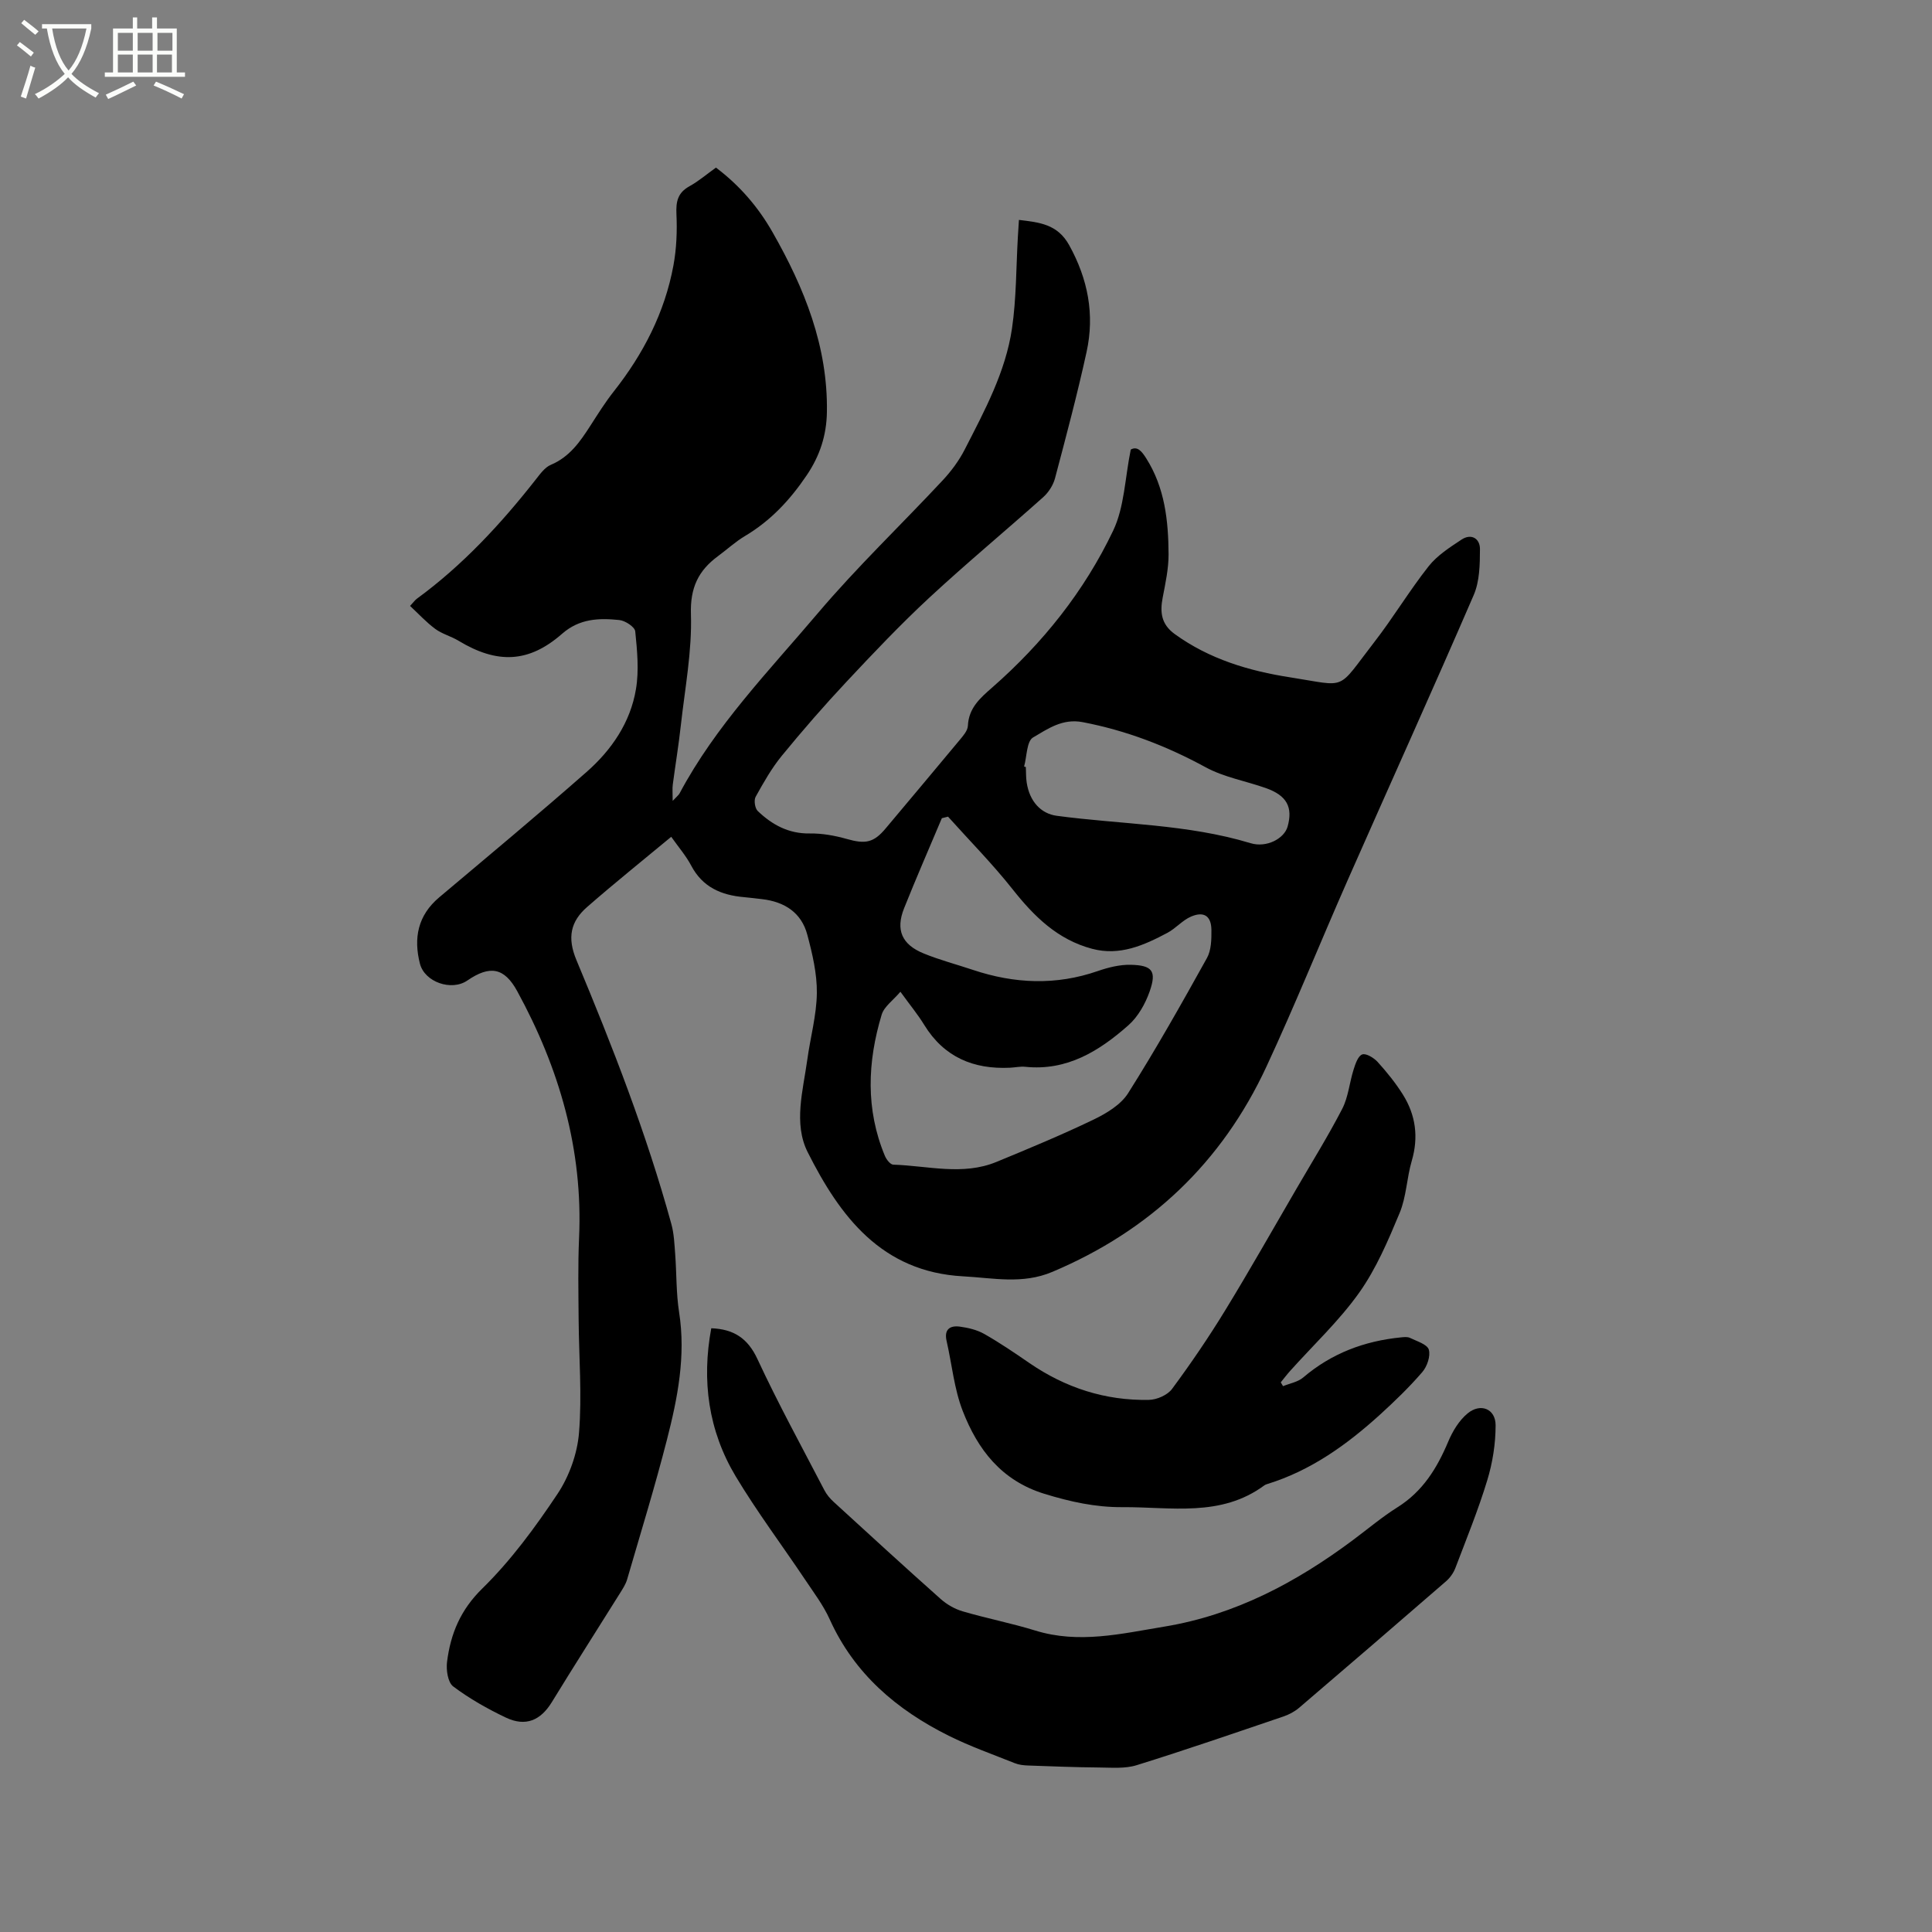
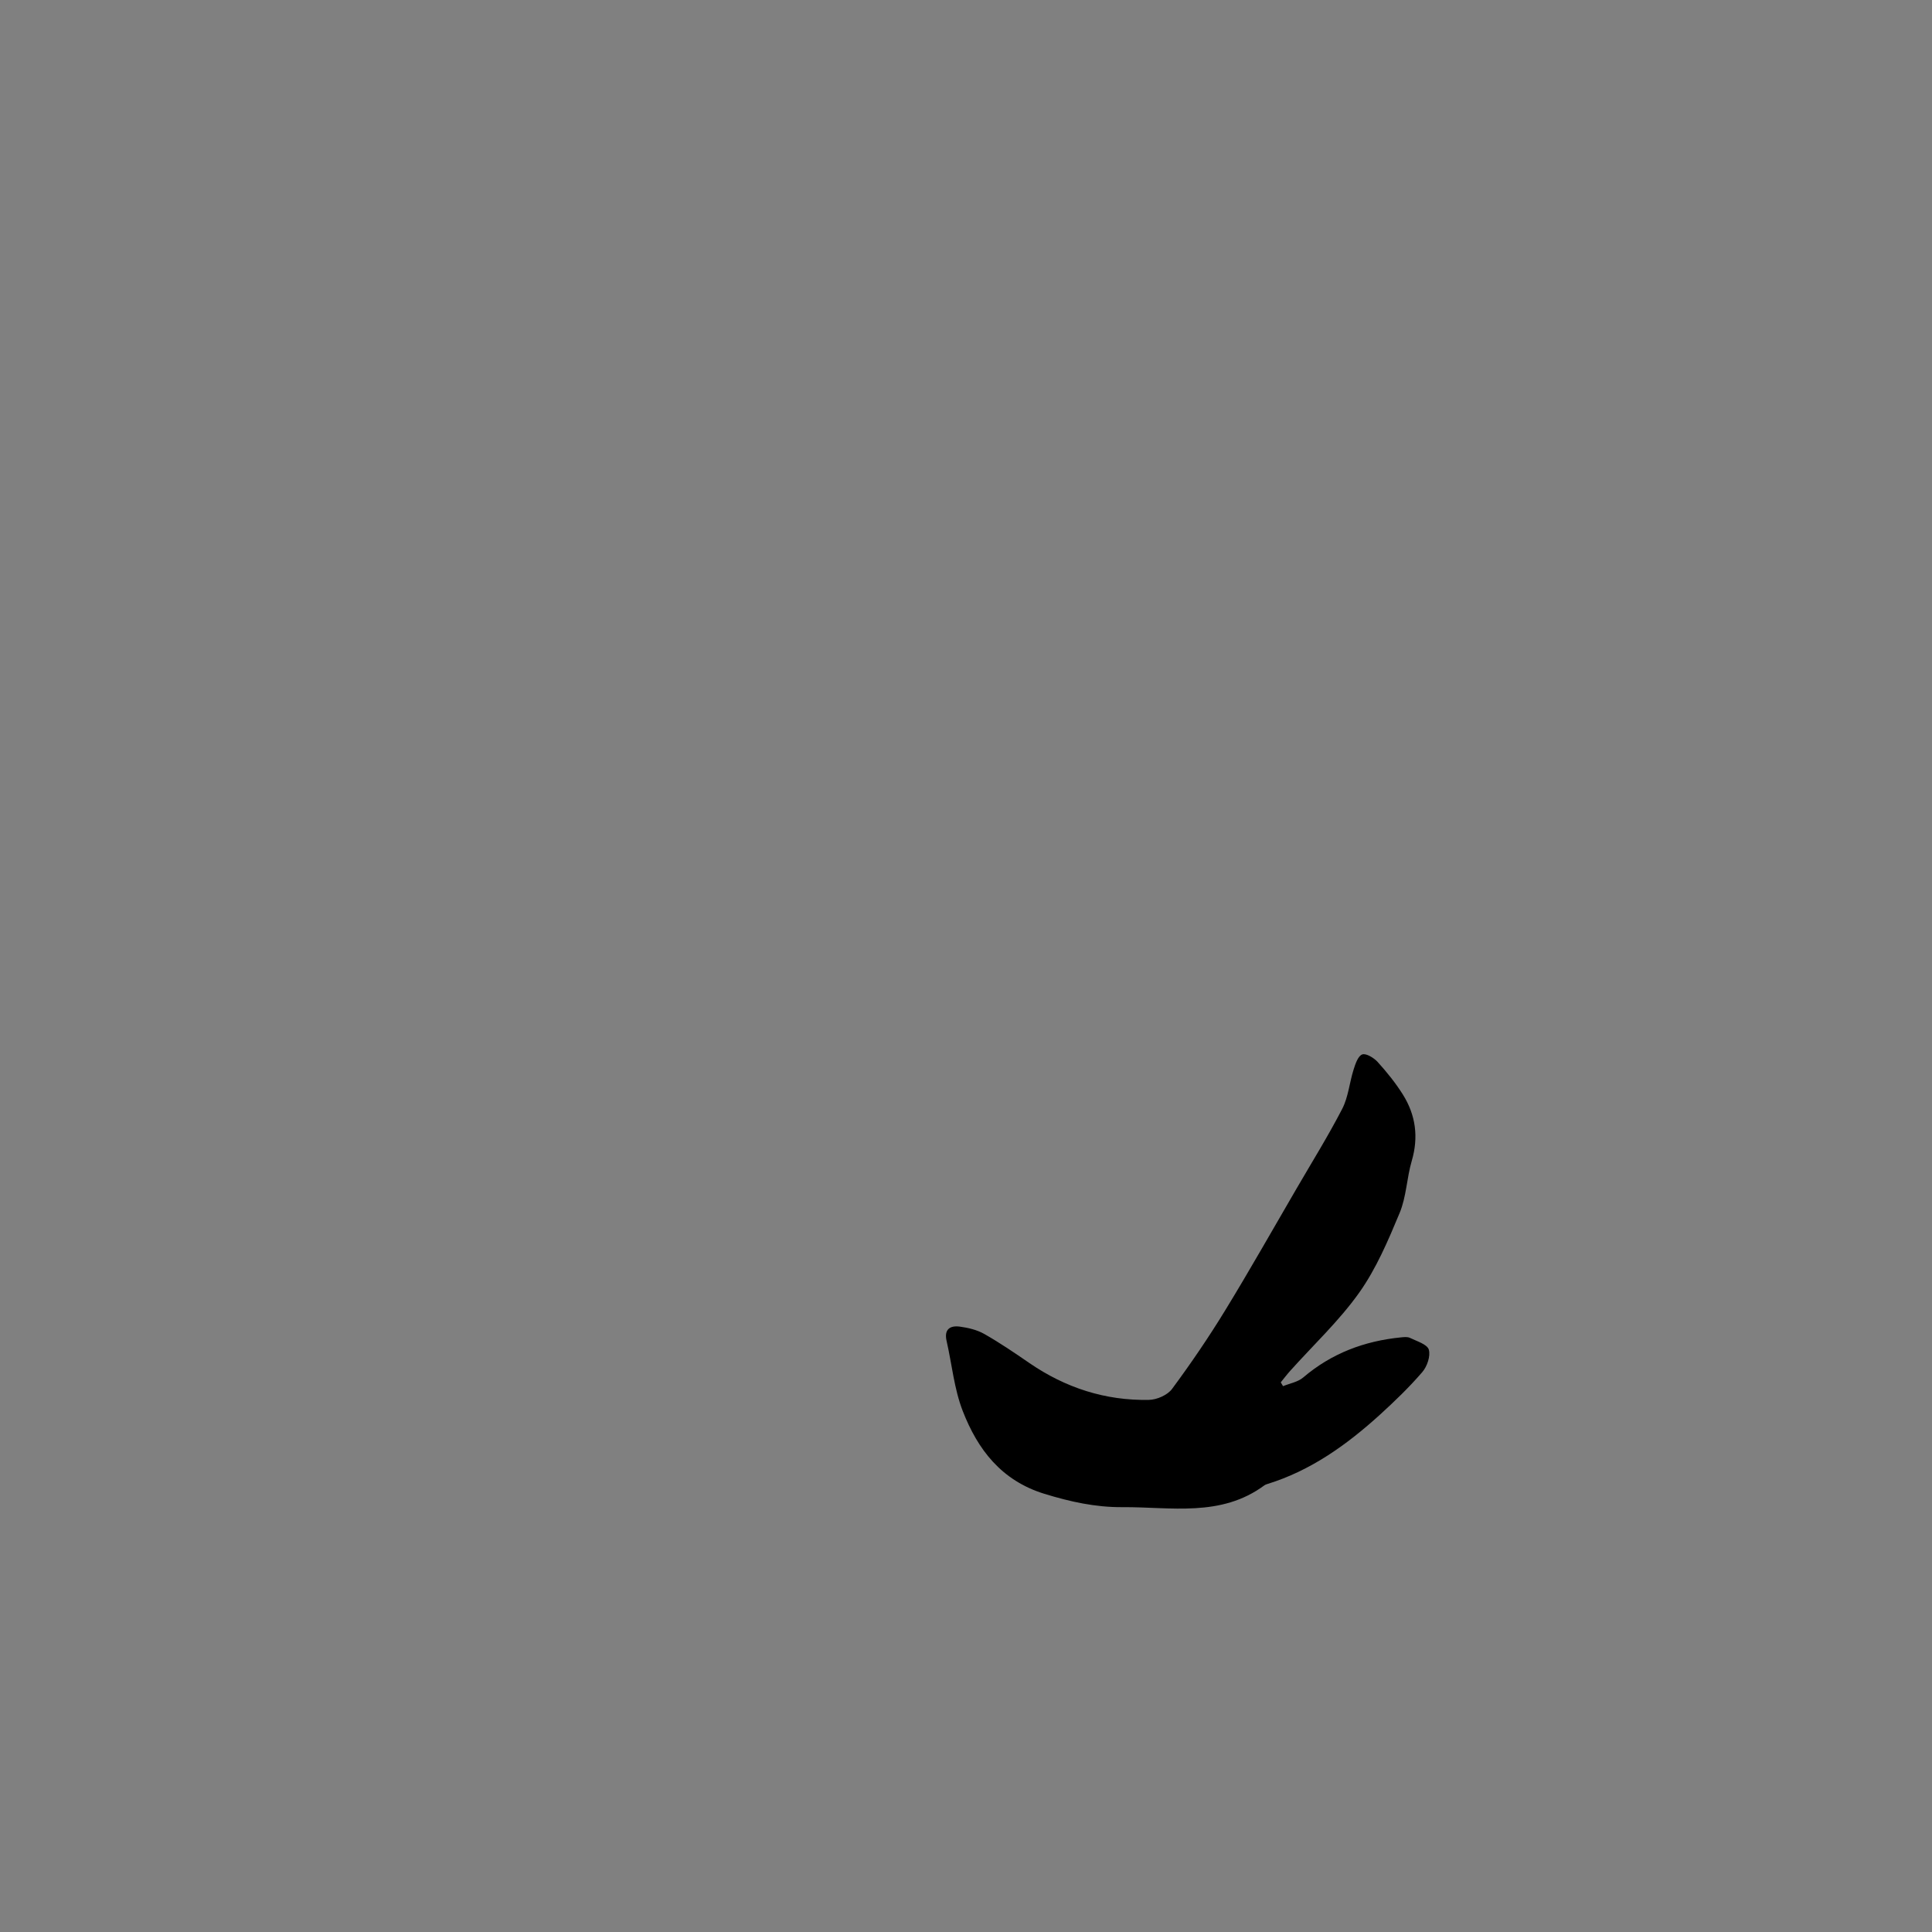
<svg xmlns="http://www.w3.org/2000/svg" enable-background="new 0 0 400 400" viewBox="0 0 400 400">
  <rect x="0" y="0" width="400" height="400" fill="#808080" stroke="none" />
-   <path d="m6.4 11.7c-1-.8-1.9-1.6-2.9-2.3l.6-.7c.9.7 1.9 1.4 2.9 2.2zm-2.1 8.3c.7-2.1 1.4-4.2 2-6.4.2.1.6.3 1 .4-.7 2.3-1.3 4.4-1.9 6.4zm3-12.8c-1.1-.9-2.1-1.7-2.9-2.4l.6-.7c1 .8 2 1.5 3 2.4zm1.4-1.3v-.9h10.2v.9c-.9 4.2-2.3 7.3-4.1 9.4 1.3 1.4 3.2 2.7 5.7 4-.2.2-.4.5-.7.9-2.5-1.4-4.4-2.7-5.7-4.2-1.4 1.5-3.5 3-6.1 4.4 0 0 0 0-.1-.1-.3-.4-.5-.7-.7-.8 2.7-1.3 4.7-2.8 6.2-4.2-1.8-2.2-3-5.3-3.7-9.4zm9.2 0h-7.1c.6 3.8 1.7 6.7 3.4 8.7 1.7-2 2.9-4.8 3.7-8.7z" fill="#fbfcfa" />
-   <path d="m31.6 3.6h.9v2.3h4.1v9.1h1.7v.9h-16.6v-.9h1.7v-9.1h4.1v-2.3h.9v2.3h3.1v-2.3zm-4 13.3.6.8c-1.9.9-3.8 1.9-5.8 2.8-.2-.3-.3-.6-.5-.9 2-.9 3.9-1.8 5.7-2.7zm-3.2-10.1v3.7h3.1v-3.7zm0 4.5v3.7h3.1v-3.7zm4.1-4.5v3.7h3.1v-3.7zm0 4.5v3.7h3.1v-3.7zm9.1 9.1c-2.1-1.1-4.1-2-5.8-2.7l.5-.8c2.2.9 4.1 1.8 5.8 2.6zm-1.9-13.6h-3.1v3.7h3.1zm-3.2 4.5v3.7h3.1v-3.7z" fill="#fbfcfa" />
-   <path d="m138.97 173.25c-5.91 4.91-11.77 9.6-17.42 14.54-3.41 2.98-4.16 6.32-2.2 11 7.47 17.87 14.51 35.93 19.65 54.64.55 2 .63 4.13.79 6.22.3 4.01.19 8.08.81 12.03 1.42 9.04-.3 17.76-2.51 26.37-2.49 9.72-5.44 19.31-8.25 28.95-.29.99-.89 1.91-1.45 2.81-4.71 7.54-9.5 15.02-14.14 22.6-2.32 3.78-5.41 5.14-9.51 3.2-3.81-1.81-7.55-3.93-10.91-6.45-1.12-.84-1.49-3.45-1.27-5.13.74-5.79 2.77-10.72 7.3-15.15 5.92-5.8 10.95-12.66 15.57-19.59 2.42-3.63 4.1-8.32 4.45-12.66.63-7.77-.02-15.64-.08-23.46-.04-5.61-.16-11.24.09-16.84.83-18.33-4.11-35.2-12.8-51.11-2.68-4.91-5.67-5.42-10.34-2.21-3.26 2.24-8.83.34-9.81-3.5-1.35-5.3-.43-10 3.99-13.72 10.21-8.6 20.48-17.14 30.5-25.95 5.18-4.55 9.09-10.25 10.24-17.17.65-3.88.25-7.99-.15-11.95-.09-.92-2.08-2.23-3.3-2.35-4.2-.43-8.23-.32-11.84 2.84-6.91 6.06-13.44 6.29-21.45 1.45-1.53-.93-3.37-1.39-4.8-2.44-1.87-1.38-3.46-3.12-5.23-4.77.81-.87 1.05-1.23 1.38-1.47 9.5-6.94 17.39-15.47 24.62-24.67.91-1.15 1.88-2.54 3.14-3.07 3.88-1.63 6.06-4.79 8.19-8.1 1.55-2.41 3.07-4.85 4.84-7.09 6.13-7.77 10.56-16.35 12.36-26.11.64-3.47.78-7.09.62-10.61-.12-2.59.26-4.42 2.68-5.76 1.92-1.06 3.62-2.53 5.5-3.87 4.94 3.72 8.77 8.2 11.73 13.4 6.58 11.54 11.47 23.64 11.24 37.24-.08 4.75-1.43 9-4.18 13.06-3.45 5.11-7.45 9.4-12.75 12.56-1.99 1.18-3.73 2.79-5.6 4.17-4.08 3-5.8 6.54-5.62 12.05.24 7.64-1.24 15.33-2.09 22.99-.45 4.1-1.13 8.18-1.67 12.28-.11.85-.02 1.72-.02 3.37.9-.97 1.25-1.22 1.43-1.56 7.45-14 18.47-25.32 28.58-37.25 8.14-9.61 17.3-18.35 25.9-27.57 1.77-1.9 3.38-4.07 4.56-6.38 4.1-8.01 8.45-16.03 9.78-25.04.92-6.26.85-12.67 1.22-19.01.06-1.05.13-2.1.22-3.48 4.24.51 7.99.86 10.41 5.24 3.88 7.02 5.29 14.33 3.6 22.07-1.92 8.79-4.24 17.49-6.54 26.18-.38 1.43-1.33 2.91-2.43 3.9-7.82 6.99-15.91 13.7-23.6 20.83-5.97 5.54-11.59 11.47-17.15 17.41-4.63 4.94-9.09 10.07-13.38 15.31-2.12 2.59-3.8 5.57-5.43 8.51-.39.71-.14 2.37.44 2.93 2.97 2.84 6.38 4.72 10.77 4.65 2.56-.04 5.2.44 7.67 1.14 3.86 1.1 5.57.78 8.06-2.2 5.1-6.1 10.24-12.17 15.31-18.29.72-.87 1.65-1.92 1.7-2.93.17-3.71 2.54-5.76 5.06-7.96 10.46-9.17 19.06-19.95 25.02-32.46 2.33-4.89 2.43-10.84 3.64-16.78 1.36-.77 2.28.35 3.2 1.81 3.86 6.09 4.59 12.93 4.63 19.86.01 2.99-.65 6.01-1.22 8.98-.58 3.04-.31 5.51 2.49 7.54 7.16 5.19 15.38 7.64 23.87 8.96 12.1 1.88 9.52 2.95 17.42-7.25 3.96-5.1 7.29-10.69 11.29-15.75 1.77-2.24 4.37-3.9 6.8-5.51 2.04-1.35 3.82-.21 3.82 1.94-.01 3.19-.06 6.68-1.29 9.53-8.52 19.72-17.39 39.29-26.06 58.95-5.68 12.88-10.94 25.96-16.87 38.72-9.22 19.84-24.09 33.93-44.32 42.47-6.2 2.62-12.26 1.25-18.46.92-16.89-.91-25.51-12.42-32.2-25.73-2.96-5.9-.95-12.73-.07-19.11.63-4.61 1.92-9.19 1.98-13.79.05-4.04-.93-8.17-1.98-12.11-1.22-4.58-4.73-6.81-9.35-7.35-1.26-.15-2.53-.3-3.79-.42-4.69-.41-8.55-2.07-10.89-6.52-1.08-2.04-2.63-3.83-4.14-5.97zm47.45 32.08c-1.52 1.8-3.38 3.07-3.88 4.75-2.95 9.77-3.35 19.6.67 29.24.31.74 1.12 1.79 1.73 1.81 7.13.22 14.37 2.32 21.37-.57 6.74-2.78 13.49-5.58 20.06-8.74 2.7-1.3 5.69-3.09 7.21-5.51 5.76-9.11 11.06-18.52 16.3-27.95.91-1.63.95-3.89.93-5.85-.04-2.86-1.53-3.88-4.2-2.75-1.79.76-3.17 2.45-4.92 3.38-4.85 2.57-9.84 4.82-15.57 3.3-7.13-1.89-12-6.67-16.45-12.3-4.16-5.26-8.91-10.06-13.39-15.06-.43.11-.86.22-1.28.32-2.62 6.21-5.32 12.39-7.82 18.65-1.78 4.46-.48 7.5 4.05 9.35 3.32 1.36 6.82 2.27 10.22 3.41 8.6 2.87 17.18 3.24 25.85.23 2.17-.75 4.54-1.34 6.8-1.29 4.48.1 5.4 1.29 3.93 5.5-.9 2.57-2.41 5.26-4.42 7.03-6.02 5.32-12.7 9.48-21.33 8.59-1.04-.11-2.11.14-3.17.19-7.57.36-13.65-2.19-17.75-8.85-1.31-2.15-2.94-4.11-4.94-6.88zm25.61-46.63c.12.04.24.07.36.11.05 1.06.01 2.13.17 3.17.59 3.96 2.96 6.48 6.22 6.92 13.39 1.8 27.03 1.7 40.13 5.67 3.33 1.01 6.97-.95 7.67-3.42 1.14-4.05-.17-6.46-4.51-7.99-4.16-1.47-8.67-2.24-12.48-4.32-8.06-4.39-16.41-7.6-25.44-9.33-4.2-.8-7.24 1.41-10.26 3.17-1.34.78-1.28 3.94-1.86 6.02z" />
-   <path d="m147.26 275c4.61.18 7.54 2.03 9.56 6.38 4.28 9.21 9.17 18.13 13.86 27.15.47.91 1.18 1.75 1.94 2.44 7.34 6.72 14.68 13.45 22.12 20.07 1.28 1.14 2.93 2.09 4.57 2.57 4.97 1.46 10.09 2.45 15.04 3.98 9.03 2.79 17.82.65 26.68-.81 14.69-2.42 27.37-9.18 39.13-17.96 3.06-2.28 5.99-4.76 9.21-6.78 5.21-3.28 8.16-8.08 10.47-13.57.91-2.16 2.26-4.41 4.04-5.86 2.68-2.19 5.77-.91 5.77 2.47 0 3.82-.62 7.77-1.74 11.43-1.87 6.15-4.31 12.13-6.6 18.15-.39 1.02-1.12 2.04-1.96 2.76-10.09 8.75-20.21 17.47-30.36 26.14-.93.8-2.11 1.42-3.27 1.82-10.11 3.43-20.21 6.92-30.41 10.09-2.42.75-5.2.49-7.82.47-4.87-.04-9.74-.24-14.61-.41-.93-.03-1.92-.14-2.77-.48-4.59-1.83-9.28-3.49-13.7-5.69-10.75-5.36-19.53-12.81-24.62-24.08-1.33-2.95-3.35-5.6-5.16-8.32-4.77-7.12-9.93-13.99-14.33-21.33-5.65-9.45-7.05-19.81-5.04-30.63z" />
  <path d="m265.64 286.99c1.41-.58 3.08-.86 4.18-1.8 5.86-5 12.66-7.55 20.23-8.3.63-.06 1.36-.15 1.88.11 1.41.69 3.56 1.32 3.89 2.43.39 1.34-.36 3.51-1.37 4.67-2.69 3.12-5.69 6.01-8.74 8.79-6.88 6.24-14.33 11.59-23.35 14.37-.2.06-.41.13-.58.26-9.01 6.67-19.38 4.45-29.41 4.52-5.55.04-10.8-1.12-16.14-2.76-8.92-2.75-13.81-9.18-16.91-17.16-1.78-4.58-2.23-9.66-3.34-14.5-.55-2.41.73-3.22 2.72-2.96 1.74.23 3.58.67 5.08 1.52 3.22 1.83 6.29 3.92 9.34 6.02 7.47 5.13 15.72 7.81 24.76 7.63 1.65-.03 3.85-1 4.79-2.28 3.89-5.26 7.59-10.69 11-16.27 5.08-8.3 9.87-16.79 14.77-25.2 3.19-5.49 6.55-10.89 9.46-16.52 1.26-2.45 1.49-5.41 2.34-8.09.37-1.18.91-2.83 1.79-3.16.79-.29 2.41.7 3.19 1.55 1.91 2.11 3.73 4.36 5.24 6.77 2.65 4.24 3.27 8.8 1.83 13.71-1.04 3.54-1.11 7.43-2.51 10.79-2.37 5.69-4.84 11.52-8.37 16.5-4.15 5.84-9.49 10.83-14.3 16.2-.68.76-1.3 1.58-1.94 2.37.16.24.31.51.47.79z" />
</svg>